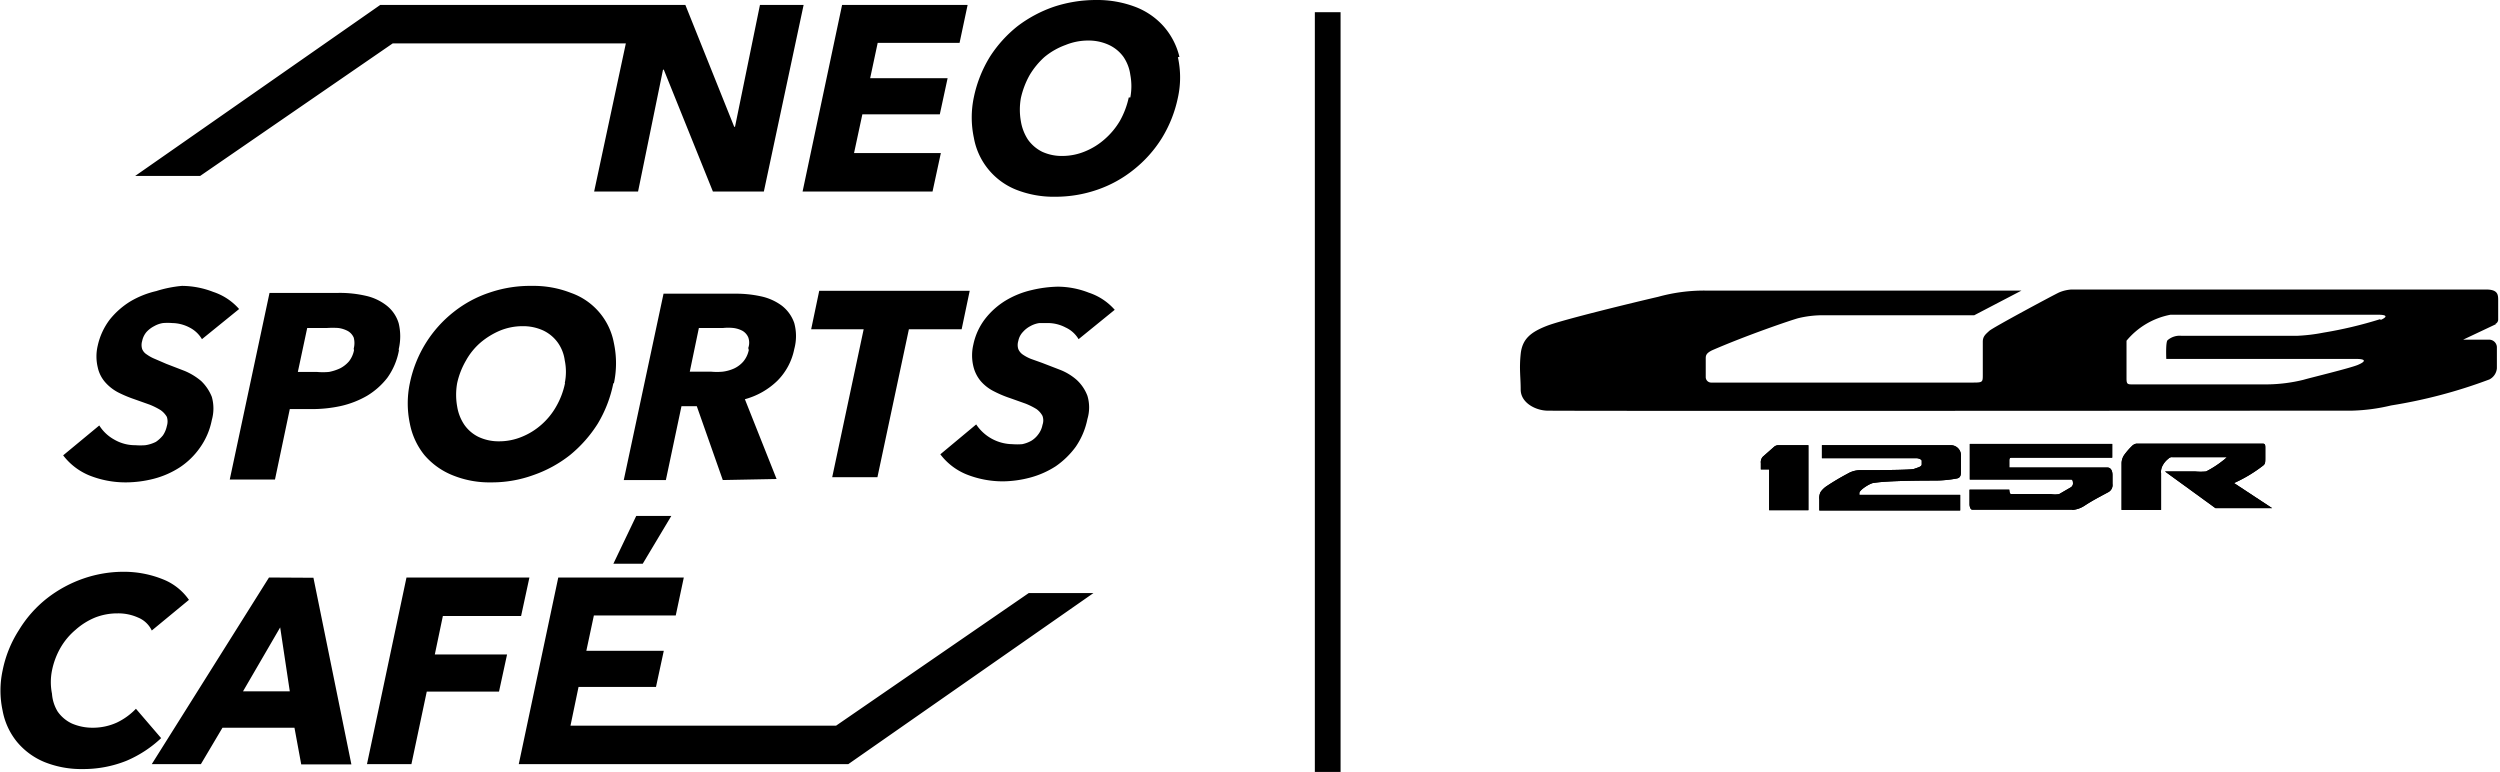
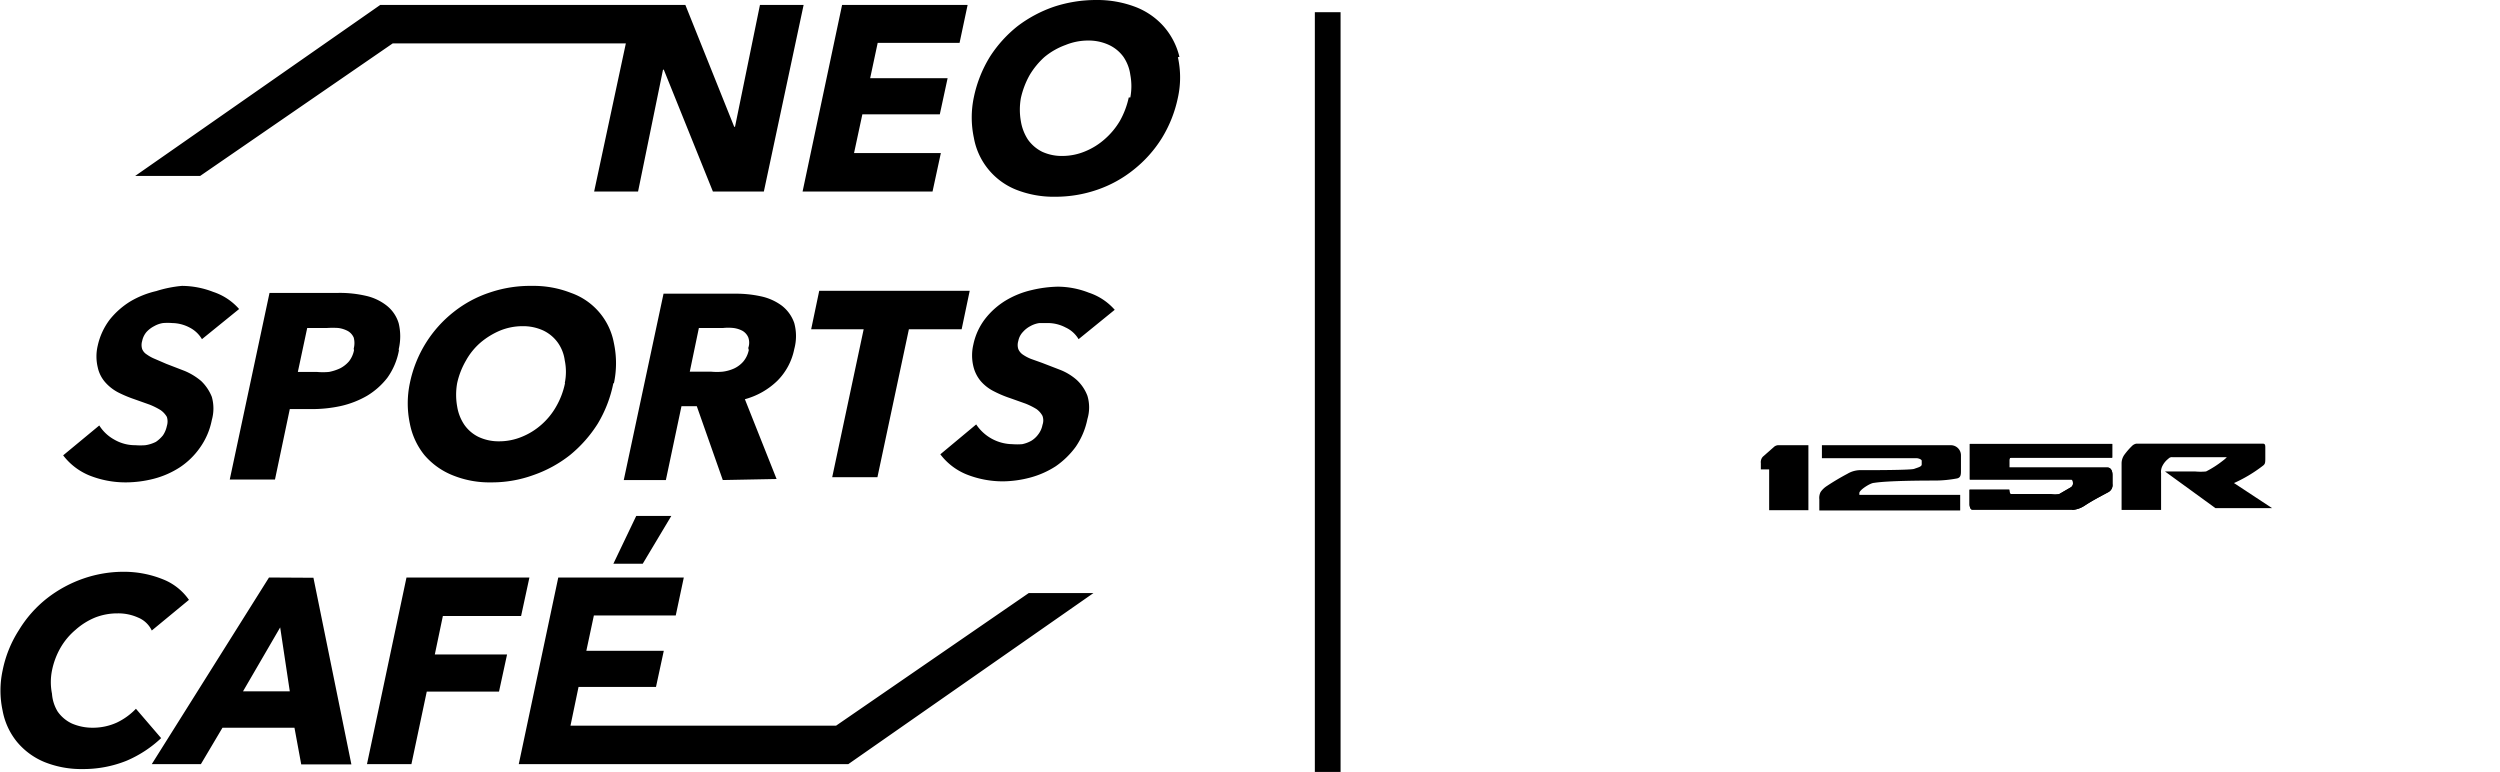
<svg xmlns="http://www.w3.org/2000/svg" viewBox="0 0 96.19 29.7">
  <path d="M50.59.47h.99V29.7h-.99zM7.77 13.05a1.16 1.16 0 00-.48-.45 1.47 1.47 0 00-.66-.17 2.19 2.19 0 00-.36 0 1 1 0 00-.34.12 1.06 1.06 0 00-.29.22.77.77 0 00-.17.35.53.53 0 000 .31.44.44 0 00.18.21 1.49 1.49 0 00.31.17l.44.19.7.27a2.44 2.44 0 01.64.39 1.73 1.73 0 01.41.61 1.64 1.64 0 010 .89 2.74 2.74 0 01-.46 1.07 2.89 2.89 0 01-.77.75 3.41 3.41 0 01-1 .44 4.35 4.35 0 01-1.06.14 3.75 3.75 0 01-1.43-.27 2.43 2.43 0 01-1-.77l1.39-1.15a1.57 1.57 0 00.57.54 1.6 1.6 0 00.82.22 2.58 2.58 0 00.38 0A1.33 1.33 0 006 17a1.27 1.27 0 00.27-.25 1 1 0 00.15-.36.58.58 0 000-.35.83.83 0 00-.24-.26 2.72 2.72 0 00-.42-.21l-.59-.21a4.78 4.78 0 01-.62-.26 1.73 1.73 0 01-.5-.39 1.27 1.27 0 01-.29-.58 1.79 1.79 0 010-.83 2.58 2.58 0 01.46-1 3.08 3.08 0 01.79-.7 3.49 3.49 0 011-.4A4.61 4.61 0 017 11a3.36 3.36 0 011.2.23 2.27 2.27 0 011 .66zm5.84.36a.83.83 0 000-.42.54.54 0 00-.22-.25 1.07 1.07 0 00-.37-.12 3.15 3.15 0 00-.44 0h-.76l-.36 1.69h.73a2.42 2.42 0 00.47 0 1.81 1.81 0 00.43-.14 1.13 1.13 0 00.34-.27 1 1 0 00.19-.42m1.73 0a2.62 2.62 0 01-.45 1.06 2.85 2.85 0 01-.78.69 3.59 3.59 0 01-1 .39 5.17 5.17 0 01-1.11.12h-.86l-.57 2.71H8.84l1.53-7.18H13a4.45 4.45 0 011.07.11 2 2 0 01.81.38 1.36 1.36 0 01.46.68 2.15 2.15 0 010 1m6.39 1.3a2.15 2.15 0 000-.87 1.52 1.52 0 00-.27-.69 1.46 1.46 0 00-.55-.46 1.85 1.85 0 00-.8-.17 2.29 2.29 0 00-.87.17 2.91 2.91 0 00-.75.46 2.53 2.53 0 00-.56.69 3 3 0 00-.34.87 2.54 2.54 0 000 .9 1.74 1.74 0 00.28.71 1.43 1.43 0 00.54.46 1.81 1.81 0 00.8.17 2.27 2.27 0 00.86-.17 2.61 2.61 0 00.75-.46 2.69 2.69 0 00.58-.71 3 3 0 00.34-.9m1.86 0a4.87 4.87 0 01-.6 1.56 5 5 0 01-1.07 1.21 4.82 4.82 0 01-1.41.77 4.68 4.68 0 01-1.62.28 3.75 3.75 0 01-1.5-.28 2.8 2.8 0 01-1.07-.77 2.76 2.76 0 01-.56-1.21 3.77 3.77 0 010-1.56 4.71 4.71 0 01.62-1.55A4.66 4.66 0 0117.46 12a4.5 4.5 0 011.4-.75 4.82 4.82 0 011.61-.25 3.93 3.93 0 011.5.27 2.53 2.53 0 011.65 1.93 3.71 3.71 0 010 1.55m5.17-1.36a.61.61 0 000-.41.54.54 0 00-.22-.25 1 1 0 00-.35-.11 1.87 1.87 0 00-.4 0h-.93l-.35 1.68h.82a2.28 2.28 0 00.45 0 1.52 1.52 0 00.43-.12 1.07 1.07 0 00.36-.27 1 1 0 00.21-.44m-1 5l-1-2.84h-.59l-.6 2.84H24l1.53-7.17h2.74a4.46 4.46 0 011 .1 2.07 2.07 0 01.81.36 1.43 1.43 0 01.48.67 1.9 1.9 0 010 1 2.38 2.38 0 01-.65 1.22 2.86 2.86 0 01-1.25.71l1.22 3.07zm7.16-5.8l-1.21 5.69h-1.74l1.21-5.69h-2.02l.31-1.48h5.79L37 12.67zm6.53.38a1.13 1.13 0 00-.5-.45 1.47 1.47 0 00-.66-.17h-.35a1 1 0 00-.35.12 1 1 0 00-.28.22.69.69 0 00-.18.35.52.52 0 000 .31.48.48 0 00.17.21 1.58 1.58 0 00.32.17l.42.15.7.27a2.15 2.15 0 01.64.39 1.6 1.6 0 01.41.61 1.55 1.55 0 010 .89 2.88 2.88 0 01-.45 1.07 3.22 3.22 0 01-.77.75 3.46 3.46 0 01-1 .44 4.21 4.21 0 01-1 .14 3.77 3.77 0 01-1.44-.27 2.4 2.4 0 01-1-.77l1.38-1.15a1.7 1.7 0 001.39.76 2.33 2.33 0 00.38 0 1.21 1.21 0 00.35-.13.93.93 0 00.27-.25.85.85 0 00.16-.36.51.51 0 000-.35.78.78 0 00-.23-.26 2.72 2.72 0 00-.42-.21l-.59-.21a4.26 4.26 0 01-.62-.26 1.65 1.65 0 01-.51-.39 1.38 1.38 0 01-.29-.58 1.81 1.81 0 010-.83 2.44 2.44 0 01.46-1 2.93 2.93 0 01.79-.7 3.43 3.43 0 011-.4 4.7 4.7 0 011-.13 3.31 3.31 0 011.19.23 2.27 2.27 0 011 .66zm-16.77 8.64H23.6l.88-1.84h1.35zM29.24.19l-.96 4.69h-.03L26.37.19H14.63L5.2 6.77h2.5l7.41-5.1h8.97l-1.22 5.7h1.69l.96-4.69h.03l1.89 4.69h1.96L30.92.19zm1.64 7.18h5l.32-1.48h-3.34l.32-1.49h2.98l.3-1.39h-2.98l.29-1.36h3.15l.31-1.46H32.4zm12.55-3.62a3.23 3.23 0 01-.34.9 2.85 2.85 0 01-.58.7 2.64 2.64 0 01-.75.47 2.27 2.27 0 01-.86.18 1.81 1.81 0 01-.8-.16 1.48 1.48 0 01-.55-.47 1.83 1.83 0 01-.27-.7 2.54 2.54 0 010-.9 3.26 3.26 0 01.33-.87 3 3 0 01.57-.7 2.72 2.72 0 01.82-.47 2.29 2.29 0 01.87-.17 1.85 1.85 0 01.8.17 1.44 1.44 0 01.55.45 1.6 1.6 0 01.27.7 2.34 2.34 0 010 .87m1.89-1.56A2.75 2.75 0 0044.76 1a2.79 2.79 0 00-1.09-.74 4.14 4.14 0 00-1.5-.26 5.18 5.18 0 00-1.62.26 5 5 0 00-1.39.74 4.83 4.83 0 00-1.07 1.18 4.85 4.85 0 00-.62 1.56 3.77 3.77 0 000 1.56 2.65 2.65 0 001.63 2 3.93 3.93 0 001.5.27 4.92 4.92 0 001.62-.27 4.63 4.63 0 001.41-.78 4.75 4.75 0 001.07-1.2 4.85 4.85 0 00.62-1.56 3.6 3.6 0 000-1.56M5.23 27.27a2.5 2.5 0 01-.73.53 2.23 2.23 0 01-.94.2 2 2 0 01-.79-.16 1.38 1.38 0 01-.55-.46 1.52 1.52 0 01-.22-.69 2.27 2.27 0 010-.89 2.91 2.91 0 01.33-.88 2.6 2.6 0 01.58-.69 2.64 2.64 0 01.75-.47 2.35 2.35 0 01.87-.16 1.85 1.85 0 01.78.16 1 1 0 01.53.5l1.43-1.18a2.2 2.2 0 00-1-.79A4 4 0 004.79 22a4.72 4.72 0 00-1.58.26 4.87 4.87 0 00-1.4.76 4.57 4.57 0 00-1.08 1.22A4.49 4.49 0 00.1 25.8a3.66 3.66 0 000 1.54 2.66 2.66 0 00.55 1.2 2.72 2.72 0 001.06.78 3.79 3.79 0 001.48.27 4.45 4.45 0 001.68-.32 4.51 4.51 0 001.33-.87zm4.12-.67l1.43-2.46.37 2.46zm1-4.38L5.84 29.4h1.89l.83-1.4h2.77l.26 1.41h1.93l-1.46-7.18zm6.69 1.48h3.01l.32-1.48h-4.73l-1.52 7.18h1.71l.59-2.79h2.78l.31-1.43h-2.78zm22.54-.88l-7.41 5.1H21.95l.31-1.49h2.98l.3-1.39h-2.98l.29-1.36H26l.31-1.46h-4.83l-1.52 7.18h12.68l9.43-6.58zm46.32-4.21a5.48 5.48 0 001.18-.7c.07-.06.08-.1.08-.27v-.39c0-.12 0-.18-.1-.18H82.2a.31.31 0 00-.17.09 2.67 2.67 0 00-.28.32.58.58 0 00-.12.36v1.78h1.52v-1.41a.5.5 0 01.06-.3.8.8 0 01.22-.26.18.18 0 01.15-.06h2.1s-.05.06-.16.14a3.87 3.87 0 01-.64.41 2.21 2.21 0 01-.42 0H83.3l1.94 1.41h2.18l-1.52-1" />
-   <path d="M85.9 18.61a5.48 5.48 0 001.18-.7c.07-.06.08-.1.08-.27v-.39c0-.12 0-.18-.1-.18H82.2a.31.31 0 00-.17.09 2.67 2.67 0 00-.28.32.58.58 0 00-.12.36v1.78h1.52v-1.41a.5.5 0 01.06-.3.8.8 0 01.22-.26.18.18 0 01.15-.06h2.1s-.05.06-.16.14a3.87 3.87 0 01-.64.41 2.21 2.21 0 01-.42 0H83.3l1.94 1.41h2.18l-1.52-1m-17.83 1.08v-1.57h-.32v-.24a.31.31 0 01.08-.25l.42-.37a.27.27 0 01.21-.07h1.12v2.5z" />
  <path d="M68.07 19.63v-1.57h-.32v-.24a.31.31 0 01.08-.25l.42-.37a.27.27 0 01.21-.07h1.12v2.5zm11.66-.02h-3.84c-.1 0-.11-.19-.11-.19v-.58h1.53s0 .17.07.17h1.53a.87.87 0 00.32 0l.43-.25a.18.18 0 00.1-.14c0-.06 0-.17-.07-.17h-3.9v-1.37h5.48v.53h-3.86c-.06 0-.1 0-.1.11v.27h3.78c.11 0 .19.1.19.29v.34a.31.31 0 01-.15.31c-.41.22-.64.34-.93.53a1 1 0 01-.46.16" />
  <path d="M79.73 19.61h-3.84c-.1 0-.11-.19-.11-.19v-.58h1.53s0 .17.07.17h1.53a.87.87 0 00.32 0l.43-.25a.18.18 0 00.1-.14c0-.06 0-.17-.07-.17h-3.9v-1.37h5.48v.53h-3.86c-.06 0-.1 0-.1.11v.27h3.78c.11 0 .19.1.19.29v.34a.31.31 0 01-.15.31c-.41.22-.64.34-.93.53a1 1 0 01-.46.16m-4.29-2.14v.62c0 .15 0 .28-.16.31a4.72 4.72 0 01-.81.08c-.34 0-1.83 0-2.38.09-.13 0-.56.27-.56.39v.07h3.88v.6H70v-.43a.5.5 0 01.05-.28.85.85 0 01.24-.23 9.18 9.18 0 01.79-.47 1 1 0 01.57-.14c.33 0 1.87 0 2-.05s.29-.08.29-.17v-.14c0-.06-.14-.1-.19-.1H70.1v-.5h4.97a.39.39 0 01.38.4" />
-   <path d="M75.45 17.48v.62c0 .15 0 .28-.16.31a4.72 4.72 0 01-.81.08c-.34 0-1.83 0-2.38.09-.13 0-.56.27-.56.39v.07h3.88v.6H70v-.43a.5.5 0 01.05-.28.85.85 0 01.24-.23 9.18 9.18 0 01.79-.47 1 1 0 01.57-.14c.33 0 1.87 0 2-.05s.29-.08.29-.17v-.14c0-.06-.14-.1-.19-.1H70.1v-.5h4.97a.39.39 0 01.38.4M96 12.47a.19.19 0 00.12-.18v-.72c0-.22 0-.42-.43-.43h-16a1.45 1.45 0 00-.46.11c-.16.07-2.55 1.35-2.69 1.48s-.25.21-.25.42v1.26c0 .31 0 .31-.44.31h-10a.21.21 0 01-.22-.21v-.7c0-.12 0-.21.24-.33 1.33-.58 3.06-1.17 3.33-1.24a4 4 0 011-.11h5.76l1.82-.95H65.61a6.64 6.64 0 00-1.81.24c-.82.19-3.68.88-4.29 1.12s-.94.5-1 1.08 0 .88 0 1.37.54.79 1 .81 30.48 0 31 0a7.17 7.17 0 001.49-.2 19.38 19.38 0 003.78-1 .53.53 0 00.29-.43v-.82a.3.3 0 00-.27-.28h-1.03l1.27-.6m-4.46-.19a16 16 0 01-2.19.52 6.72 6.72 0 01-1 .12h-4.46a.71.71 0 00-.53.17c-.08.07-.05.72-.05.72h7.3c.4 0 .38.1.07.23s-1.85.5-2.08.57a6.09 6.09 0 01-1.42.18h-5.16c-.19 0-.24 0-.24-.22v-1.46a2.9 2.9 0 011.69-1h8c.31 0 .38.07.09.2" />
</svg>